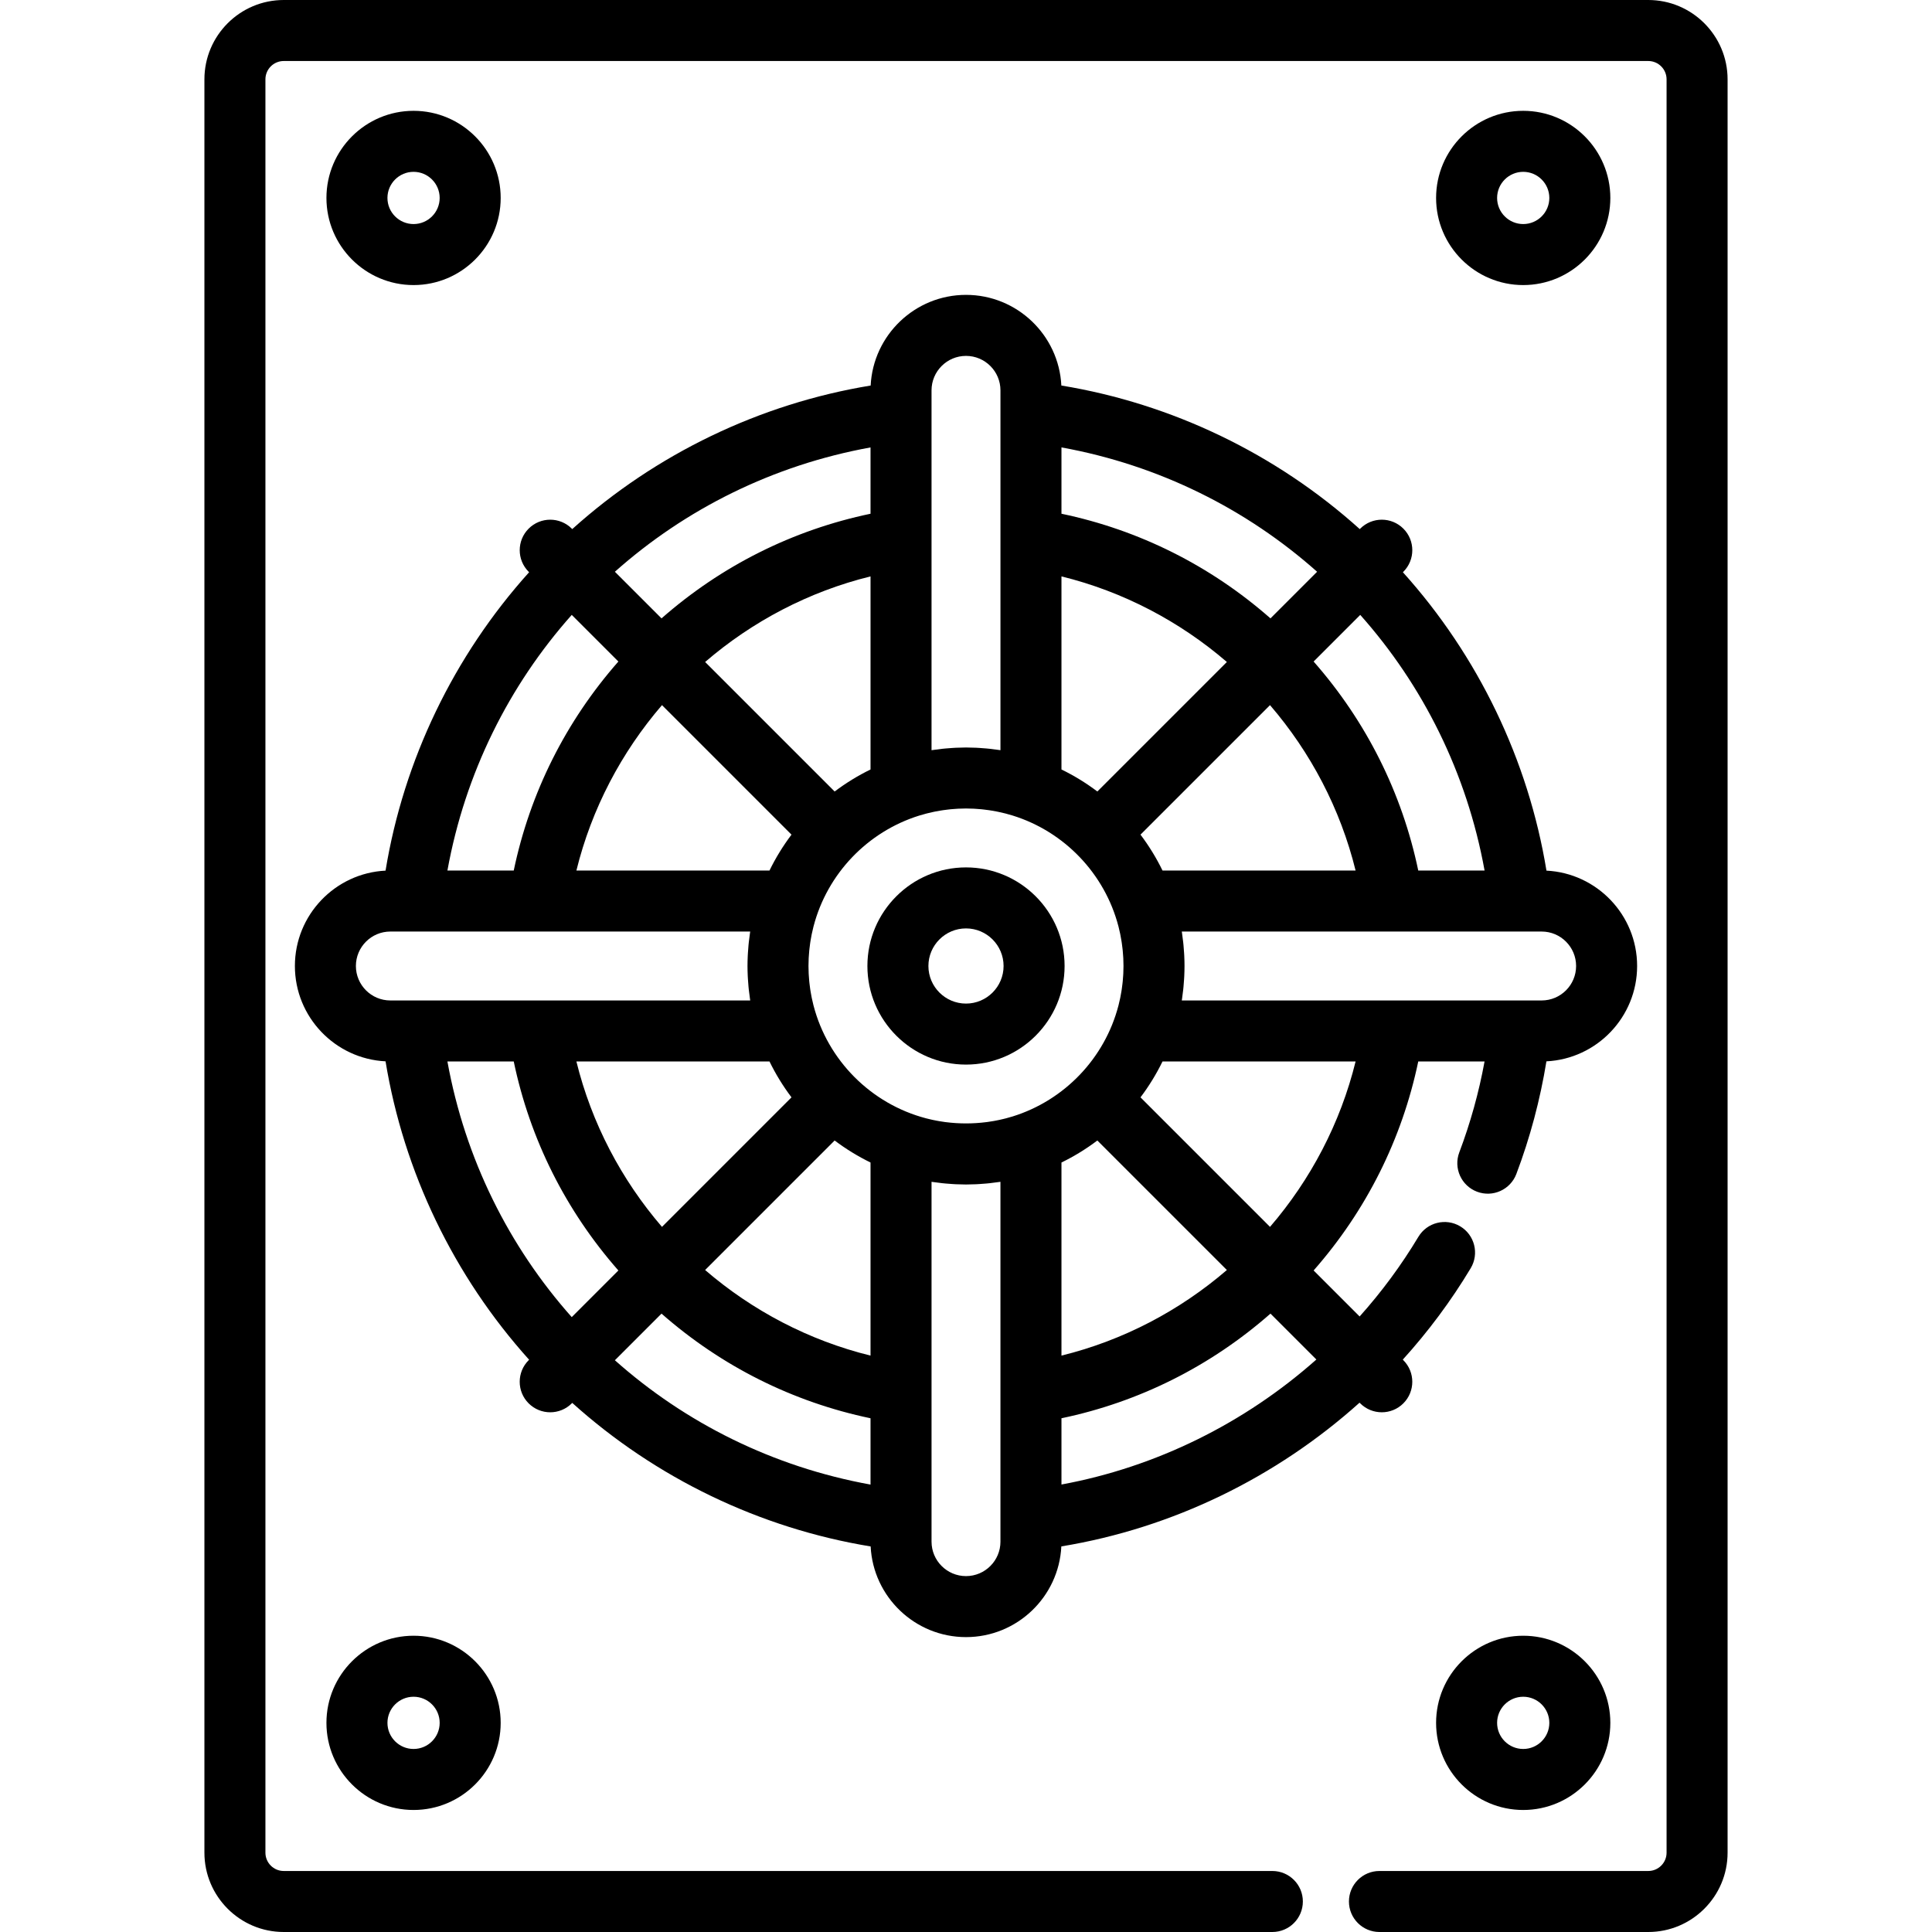
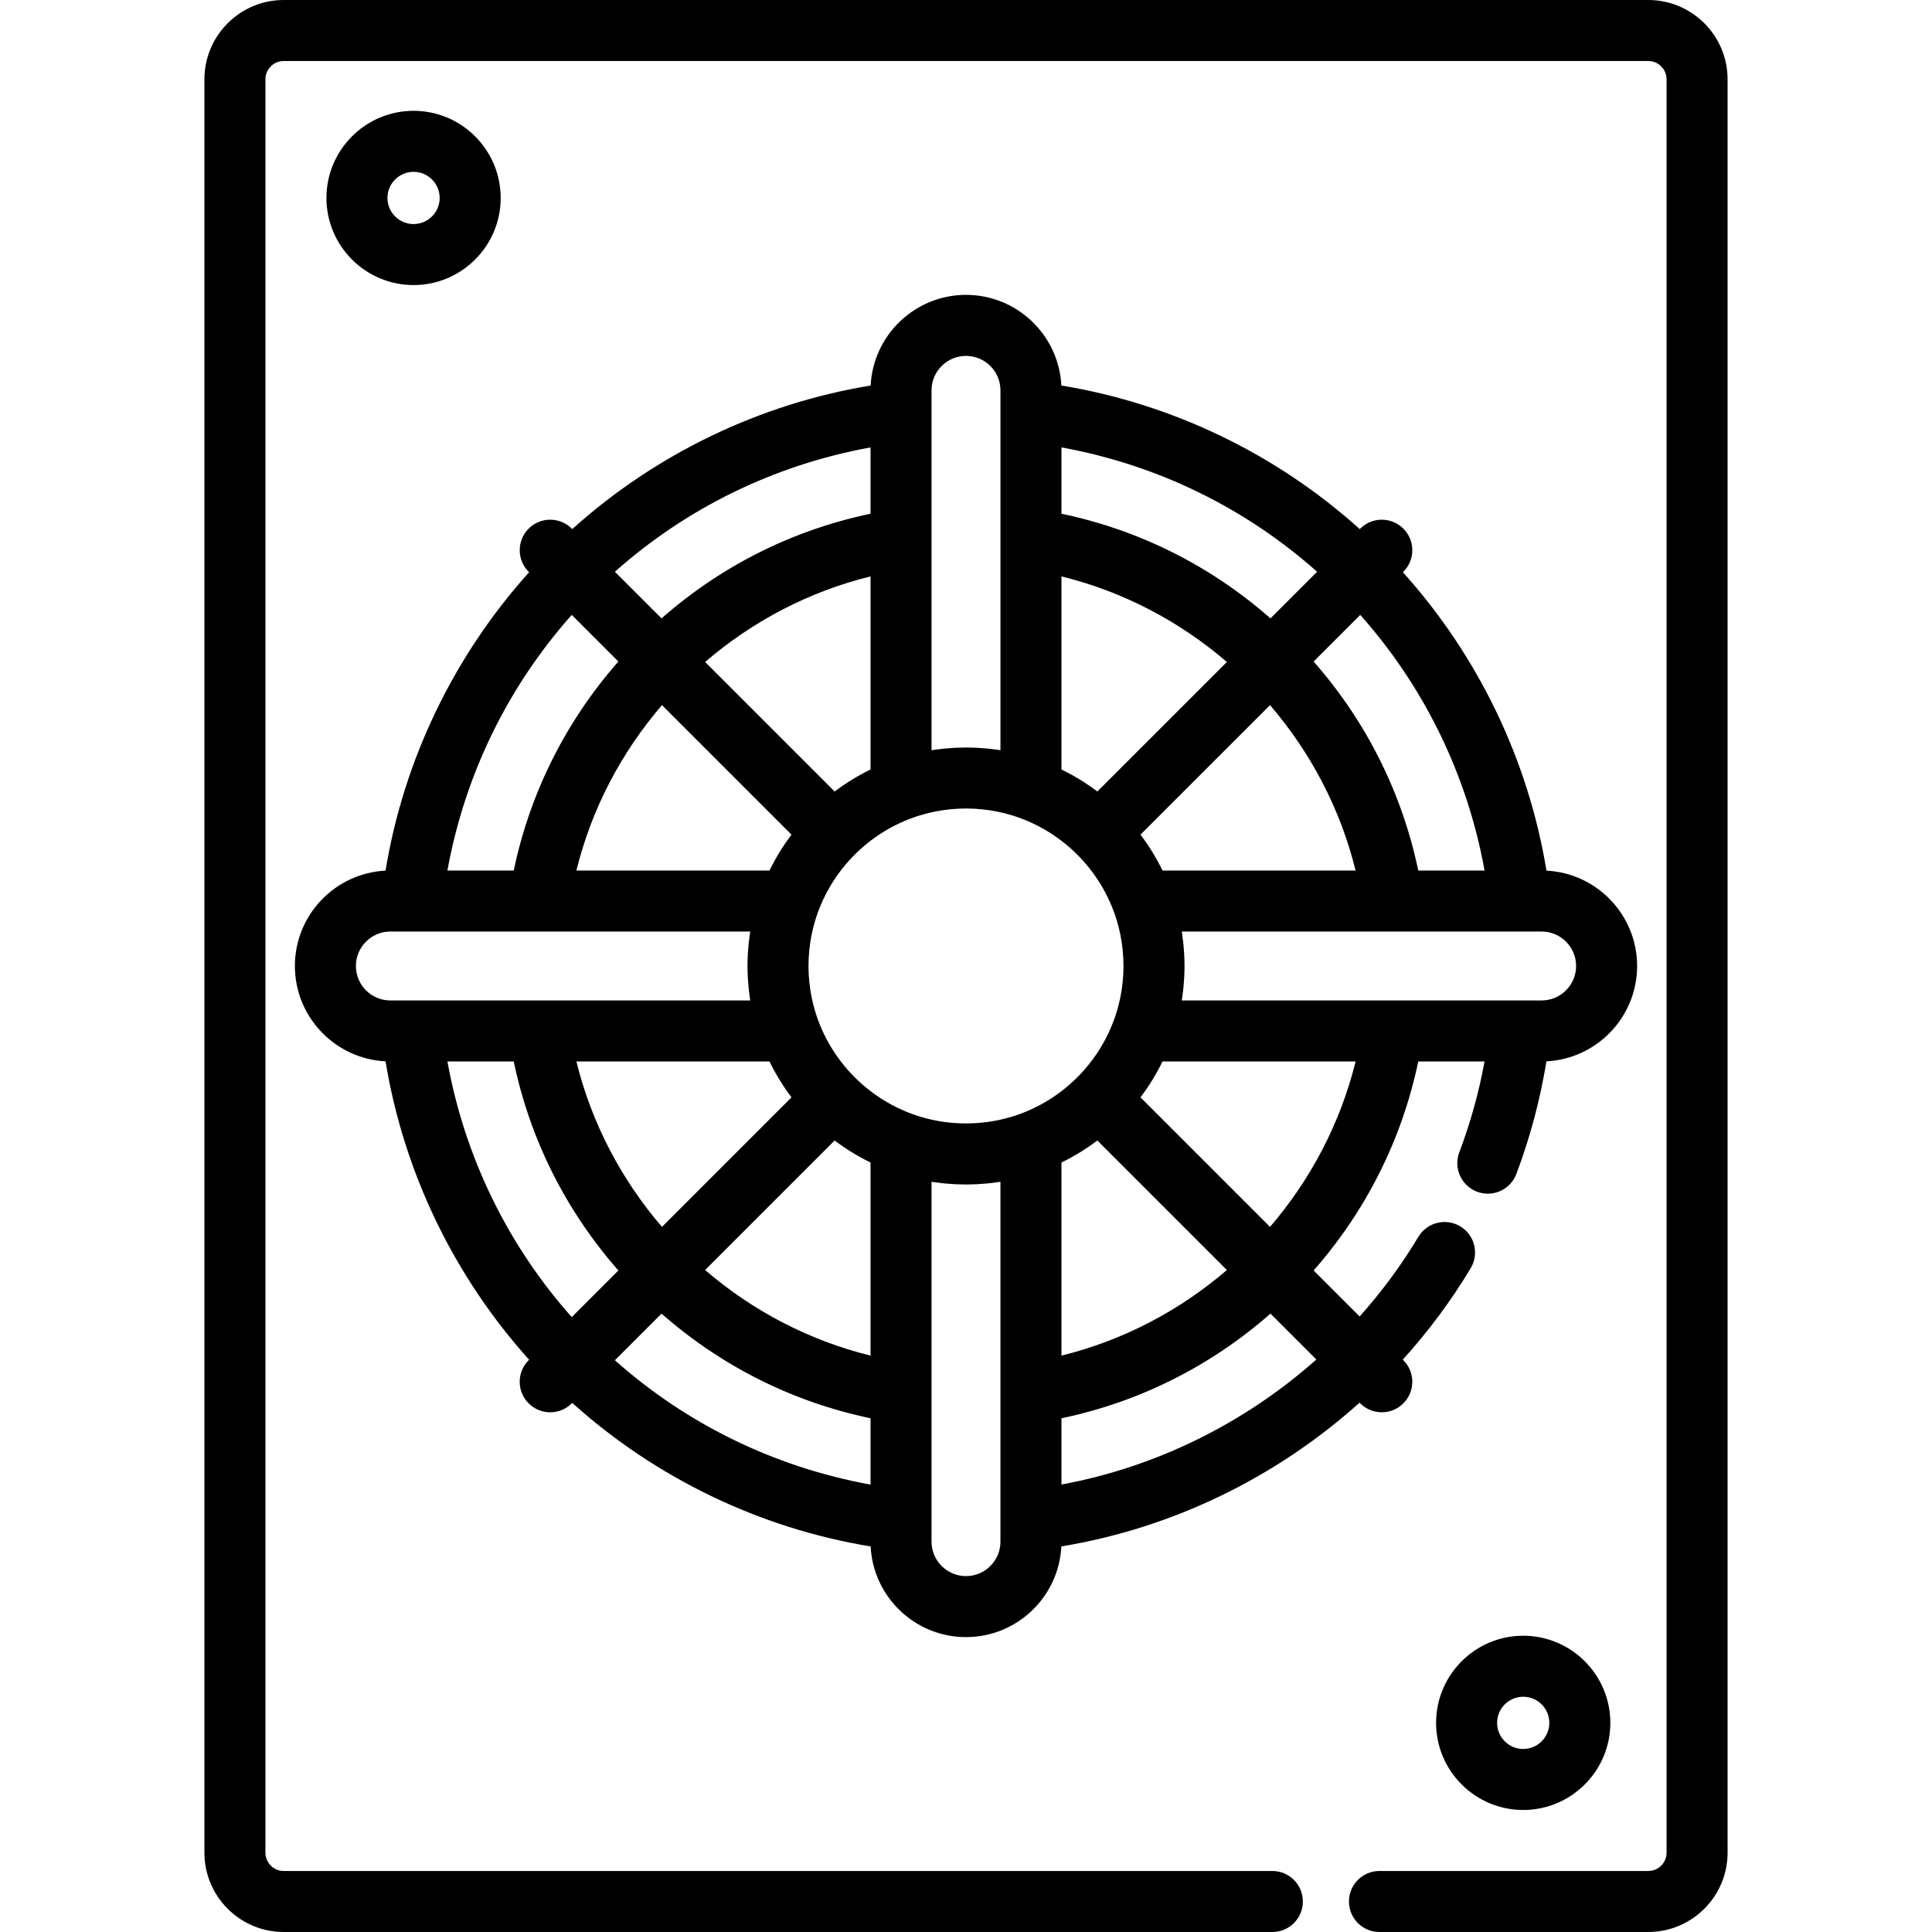
<svg xmlns="http://www.w3.org/2000/svg" fill="#000000" height="800px" width="800px" version="1.1" id="Layer_1" viewBox="0 0 512 512" xml:space="preserve">
  <g>
    <g>
      <g>
-         <path d="M256,282.128c14.407,0,26.128-11.721,26.128-26.128c0-14.408-11.721-26.13-26.128-26.13     c-14.408,0-26.13,11.722-26.13,26.13C229.87,270.407,241.592,282.128,256,282.128z M256,246.038c5.492,0,9.96,4.469,9.96,9.962     c0,5.492-4.469,9.96-9.96,9.96c-5.493,0-9.962-4.469-9.962-9.96C246.038,250.507,250.507,246.038,256,246.038z" />
        <path d="M140.096,371.904c1.579,1.578,3.649,2.367,5.717,2.367c2.069,0,4.138-0.789,5.717-2.367l0.122-0.122     c22.153,19.947,49.76,33.235,79.08,38.043c0.665,13.361,11.744,24.026,25.269,24.026c13.527,0,24.607-10.672,25.267-24.038     c29.49-4.847,56.975-18.281,79.027-38.088l0.178,0.178c1.578,1.578,3.648,2.367,5.716,2.367s4.138-0.789,5.717-2.368     c3.157-3.157,3.157-8.275,0-11.432l-0.151-0.151c6.729-7.431,12.779-15.531,17.999-24.232c2.297-3.829,1.055-8.795-2.773-11.092     c-3.828-2.295-8.794-1.055-11.092,2.773c-4.536,7.56-9.763,14.62-15.571,21.113l-12.193-12.193     c13.942-15.867,23.419-34.773,27.73-55.388h17.57c-1.505,8.221-3.747,16.294-6.697,24.096c-1.579,4.176,0.527,8.842,4.703,10.421     c4.173,1.578,8.841-0.526,10.421-4.703c3.644-9.642,6.305-19.653,7.968-29.847c13.366-0.662,24.036-11.743,24.036-25.269     c0-13.523-10.665-24.603-24.026-25.269c-4.81-29.32-18.099-56.927-38.046-79.08l0.123-0.123     c3.158-3.157,3.158-8.276,0.001-11.432c-3.157-3.158-8.276-3.157-11.432-0.001l-0.124,0.124     c-22.153-19.948-49.761-33.236-79.081-38.048c-0.666-13.359-11.745-24.025-25.267-24.025c-13.524,0-24.604,10.666-25.269,24.027     c-29.32,4.811-56.928,18.098-79.08,38.043l-0.122-0.122c-3.158-3.156-8.276-3.156-11.433,0c-3.157,3.158-3.157,8.276,0,11.433     l0.122,0.122c-19.946,22.153-33.235,49.76-38.046,79.08c-13.361,0.666-24.025,11.746-24.025,25.269s10.665,24.603,24.025,25.269     c4.811,29.32,18.099,56.928,38.047,79.081l-0.122,0.123C136.938,363.629,136.938,368.747,140.096,371.904z M230.698,393.43     c-25.848-4.688-49.071-16.333-67.747-32.948l12.358-12.359c15.867,13.943,34.774,23.421,55.389,27.731V393.43z M209.756,221.19     c-2.236,2.962-4.192,6.144-5.834,9.509h-51.171c4.031-16.386,11.937-31.351,22.681-43.834L209.756,221.19z M186.866,175.432     c12.482-10.743,27.448-18.649,43.833-22.68v51.169c-3.364,1.642-6.547,3.599-9.509,5.835L186.866,175.432z M203.923,281.302     c1.641,3.363,3.597,6.545,5.833,9.507l-34.325,34.327c-10.743-12.483-18.649-27.448-22.68-43.834H203.923z M230.698,359.249     c-16.386-4.031-31.352-11.937-43.835-22.681l34.325-34.326c2.962,2.236,6.145,4.193,9.51,5.835V359.249z M256,417.685     c-5.036,0-9.133-4.096-9.133-9.131v-5.756v-33.702V313.19c0.081,0.013,0.163,0.022,0.242,0.033     c0.133,0.021,0.267,0.036,0.4,0.055c0.733,0.108,1.469,0.202,2.209,0.281c0.289,0.031,0.579,0.058,0.869,0.085     c0.609,0.056,1.22,0.102,1.831,0.14c0.309,0.019,0.617,0.04,0.927,0.054c0.798,0.036,1.596,0.057,2.395,0.06     c0.086,0,0.171,0.006,0.258,0.006s0.17-0.006,0.257-0.006c0.802-0.003,1.604-0.025,2.405-0.061     c0.3-0.013,0.598-0.034,0.897-0.053c0.624-0.038,1.247-0.085,1.869-0.142c0.281-0.026,0.563-0.053,0.843-0.083     c0.737-0.08,1.472-0.174,2.204-0.281c0.14-0.021,0.28-0.037,0.42-0.058c0.078-0.012,0.157-0.021,0.235-0.032v55.906v33.702v5.758     h0.003C265.131,413.589,261.035,417.685,256,417.685z M348.852,360.284c-18.997,16.861-42.406,28.49-67.553,33.13v-17.56     c20.615-4.312,39.522-13.79,55.39-27.732L348.852,360.284z M281.299,359.249v-51.171c3.364-1.641,6.547-3.598,9.509-5.834     l34.326,34.323C312.651,347.311,297.686,355.217,281.299,359.249z M336.568,325.134l-34.325-34.324     c2.236-2.963,4.193-6.145,5.835-9.51h51.17C355.215,297.688,347.31,312.652,336.568,325.134z M302.242,221.187l34.324-34.321     c10.743,12.483,18.65,27.448,22.681,43.834h-51.169C306.436,227.333,304.478,224.15,302.242,221.187z M408.552,246.869     c5.036-0.002,9.133,4.095,9.133,9.131s-4.097,9.133-9.133,9.133h-5.754h-33.704H313.19c0.013-0.08,0.022-0.162,0.033-0.241     c0.021-0.13,0.036-0.263,0.055-0.395c0.11-0.745,0.205-1.493,0.286-2.243c0.028-0.262,0.053-0.526,0.078-0.789     c0.061-0.655,0.111-1.313,0.151-1.973c0.015-0.262,0.033-0.524,0.046-0.787c0.041-0.899,0.069-1.8,0.069-2.704     s-0.027-1.807-0.069-2.706c-0.012-0.263-0.03-0.523-0.046-0.785c-0.039-0.66-0.089-1.318-0.151-1.975     c-0.025-0.263-0.05-0.526-0.078-0.788c-0.081-0.749-0.176-1.496-0.286-2.241c-0.019-0.133-0.035-0.266-0.055-0.398     c-0.012-0.08-0.021-0.161-0.033-0.24h55.904h33.704H408.552z M360.479,162.954c16.616,18.676,28.263,41.898,32.95,67.745h-17.577     c-4.31-20.615-13.788-39.522-27.731-55.388L360.479,162.954z M281.299,118.569c25.848,4.689,49.071,16.337,67.747,32.951     l-12.358,12.357c-15.867-13.943-34.773-23.421-55.389-27.732V118.569z M281.299,152.751     c16.386,4.031,31.352,11.938,43.834,22.681l-34.324,34.321c-2.962-2.236-6.145-4.193-9.51-5.834V152.751z M256,94.315     c5.035,0,9.131,4.096,9.131,9.131v5.754v33.704v55.904c-0.078-0.012-0.156-0.02-0.235-0.032     c-0.141-0.022-0.285-0.038-0.427-0.059c-0.728-0.107-1.457-0.201-2.19-0.279c-0.287-0.031-0.575-0.058-0.862-0.085     c-0.617-0.057-1.234-0.103-1.854-0.141c-0.301-0.018-0.6-0.039-0.901-0.053c-0.811-0.037-1.621-0.058-2.433-0.061     c-0.077,0-0.152-0.005-0.229-0.005c-0.073,0-0.144,0.005-0.218,0.005c-0.817,0.003-1.633,0.025-2.448,0.063     c-0.299,0.014-0.595,0.034-0.891,0.053c-0.622,0.038-1.242,0.084-1.862,0.142c-0.288,0.027-0.577,0.054-0.863,0.085     c-0.715,0.076-1.426,0.168-2.135,0.272c-0.165,0.024-0.331,0.043-0.495,0.068c-0.073,0.012-0.147,0.019-0.22,0.03v-55.905     v-33.702v-5.756h-0.001C246.867,98.411,250.964,94.315,256,94.315z M243.584,216.143c0.033-0.009,0.07-0.017,0.106-0.029     c0.586-0.181,1.178-0.349,1.774-0.505c0.13-0.034,0.263-0.065,0.393-0.097c0.504-0.126,1.012-0.245,1.523-0.352     c0.177-0.037,0.354-0.071,0.53-0.107c0.47-0.093,0.942-0.177,1.416-0.253c0.204-0.032,0.406-0.065,0.611-0.095     c0.457-0.067,0.916-0.124,1.378-0.176c0.214-0.024,0.428-0.051,0.643-0.071c0.473-0.045,0.95-0.079,1.428-0.109     c0.198-0.012,0.396-0.029,0.594-0.039c0.669-0.032,1.342-0.052,2.02-0.052c0.678,0,1.351,0.019,2.02,0.052     c0.198,0.01,0.396,0.027,0.593,0.039c0.478,0.03,0.955,0.064,1.428,0.109c0.214,0.02,0.428,0.046,0.641,0.07     c0.462,0.052,0.924,0.109,1.382,0.177c0.202,0.029,0.401,0.061,0.602,0.093c0.481,0.078,0.958,0.163,1.434,0.257     c0.17,0.033,0.341,0.067,0.51,0.102c0.524,0.11,1.044,0.232,1.562,0.361c0.116,0.029,0.235,0.056,0.351,0.086     c0.626,0.164,1.248,0.338,1.863,0.53c0.005,0.001,0.011,0.003,0.015,0.004c13.69,4.268,24.377,15.413,28.003,29.373     c0.021,0.078,0.038,0.156,0.057,0.234c0.14,0.552,0.268,1.109,0.386,1.67c0.031,0.149,0.06,0.299,0.089,0.447     c0.098,0.494,0.186,0.99,0.266,1.489c0.03,0.189,0.06,0.378,0.088,0.568c0.068,0.467,0.127,0.937,0.18,1.409     c0.023,0.209,0.049,0.416,0.069,0.625c0.046,0.476,0.08,0.957,0.11,1.438c0.012,0.196,0.029,0.39,0.039,0.586     c0.032,0.67,0.051,1.343,0.051,2.021s-0.019,1.351-0.051,2.02c-0.01,0.197-0.027,0.393-0.039,0.59     c-0.03,0.48-0.064,0.958-0.11,1.435c-0.02,0.211-0.046,0.42-0.069,0.631c-0.053,0.469-0.111,0.937-0.179,1.401     c-0.028,0.193-0.058,0.384-0.089,0.577c-0.08,0.496-0.167,0.988-0.264,1.478c-0.03,0.152-0.059,0.305-0.092,0.457     c-0.117,0.558-0.246,1.112-0.385,1.663c-0.021,0.079-0.039,0.158-0.059,0.238c-3.626,13.958-14.31,25.101-28.001,29.37     c-0.011,0.003-0.022,0.007-0.031,0.01c-0.578,0.18-1.162,0.344-1.75,0.498c-0.267,0.069-0.537,0.133-0.805,0.197     c-0.323,0.079-0.647,0.154-0.973,0.225c-0.398,0.085-0.797,0.164-1.196,0.237c-0.191,0.036-0.382,0.07-0.573,0.102     c-0.485,0.082-0.97,0.157-1.457,0.223c-0.092,0.012-0.184,0.023-0.276,0.034c-3.538,0.449-7.129,0.449-10.667,0.001     c-0.102-0.013-0.205-0.025-0.306-0.039c-0.477-0.064-0.953-0.138-1.427-0.219c-0.205-0.035-0.409-0.071-0.611-0.11     c-0.387-0.071-0.773-0.148-1.158-0.23c-0.345-0.074-0.688-0.155-1.028-0.238c-0.25-0.06-0.5-0.119-0.749-0.183     c-14.549-3.827-26.019-15.326-29.799-29.892c-0.017-0.065-0.031-0.13-0.049-0.195c-0.143-0.566-0.276-1.136-0.396-1.711     c-0.029-0.138-0.056-0.277-0.083-0.415c-0.1-0.503-0.191-1.011-0.273-1.521c-0.029-0.181-0.057-0.361-0.084-0.542     c-0.07-0.475-0.129-0.955-0.183-1.436c-0.023-0.201-0.046-0.401-0.066-0.603c-0.046-0.483-0.081-0.969-0.111-1.457     c-0.012-0.191-0.028-0.382-0.038-0.573c-0.032-0.67-0.052-1.344-0.052-2.023s0.019-1.353,0.052-2.024     c0.009-0.19,0.026-0.378,0.038-0.568c0.03-0.49,0.065-0.98,0.112-1.466c0.019-0.197,0.043-0.393,0.065-0.59     c0.054-0.487,0.114-0.972,0.185-1.454c0.026-0.175,0.053-0.348,0.081-0.522c0.083-0.52,0.176-1.037,0.278-1.55     c0.026-0.128,0.051-0.257,0.078-0.385c0.123-0.59,0.258-1.175,0.406-1.755c0.013-0.05,0.024-0.1,0.037-0.15     C219.209,231.568,229.893,220.418,243.584,216.143z M230.698,118.571v17.575c-20.616,4.312-39.522,13.788-55.388,27.731     l-12.358-12.358C181.628,134.906,204.852,123.259,230.698,118.571z M151.519,162.953l12.358,12.358     c-13.943,15.866-23.421,34.773-27.731,55.388h-17.577C123.257,204.852,134.903,181.628,151.519,162.953z M103.446,265.132     c-5.035,0.001-9.131-4.096-9.131-9.132s4.096-9.133,9.131-9.133h5.754h33.704h55.905c-0.014,0.089-0.024,0.179-0.037,0.268     c-0.014,0.091-0.024,0.182-0.038,0.274c-0.116,0.783-0.216,1.567-0.3,2.355c-0.027,0.25-0.051,0.501-0.074,0.752     c-0.063,0.664-0.113,1.33-0.152,1.998c-0.015,0.259-0.033,0.517-0.045,0.777c-0.041,0.9-0.069,1.802-0.069,2.708     c0,0.904,0.027,1.807,0.069,2.706c0.012,0.262,0.03,0.523,0.046,0.784c0.04,0.662,0.089,1.322,0.151,1.98     c0.025,0.26,0.049,0.52,0.077,0.778c0.081,0.757,0.178,1.511,0.289,2.263c0.018,0.125,0.032,0.252,0.052,0.376     c0.013,0.082,0.022,0.164,0.033,0.246h-55.906h-33.704H103.446z M118.569,281.302h17.577     c4.31,20.615,13.788,39.522,27.731,55.389l-12.358,12.358C134.903,330.373,123.257,307.15,118.569,281.302z" />
        <path d="M436.809,0H75.191c-11.59,0-21.019,9.429-21.019,21.019v469.962c0,11.59,9.429,21.019,21.019,21.019h261.995     c4.466,0,8.084-3.618,8.084-8.084s-3.619-8.084-8.084-8.084H75.191c-2.674,0-4.851-2.176-4.851-4.851V21.019     c0-2.674,2.176-4.851,4.851-4.851h361.618c2.674,0,4.851,2.176,4.851,4.851v469.962c0,2.674-2.176,4.851-4.851,4.851h-71.241     c-4.466,0-8.084,3.618-8.084,8.084s3.619,8.084,8.084,8.084h71.241c11.59,0,21.019-9.429,21.019-21.019V21.019     C457.828,9.429,448.399,0,436.809,0z" />
-         <path d="M426.757,52.458c0-12.731-10.358-23.089-23.089-23.089s-23.089,10.358-23.089,23.089s10.358,23.089,23.089,23.089     S426.757,65.189,426.757,52.458z M396.748,52.458c0-3.816,3.104-6.92,6.92-6.92c3.816,0,6.92,3.104,6.92,6.92     s-3.104,6.92-6.92,6.92C399.852,59.378,396.748,56.274,396.748,52.458z" />
        <path d="M132.686,52.458c0-12.731-10.358-23.089-23.089-23.089c-12.731,0-23.089,10.358-23.089,23.089     s10.358,23.089,23.089,23.089C122.329,75.547,132.686,65.189,132.686,52.458z M102.677,52.458c0-3.816,3.104-6.92,6.92-6.92     c3.816,0,6.92,3.104,6.92,6.92s-3.104,6.92-6.92,6.92C105.782,59.378,102.677,56.274,102.677,52.458z" />
        <path d="M403.668,433.486c-12.731,0-23.089,10.358-23.089,23.089s10.358,23.089,23.089,23.089s23.089-10.358,23.089-23.089     S416.399,433.486,403.668,433.486z M403.668,463.495c-3.816,0-6.92-3.104-6.92-6.92c0-3.816,3.104-6.92,6.92-6.92     s6.92,3.104,6.92,6.92C410.588,460.39,407.484,463.495,403.668,463.495z" />
-         <path d="M86.509,456.574c0,12.731,10.358,23.089,23.089,23.089c12.731,0,23.089-10.358,23.089-23.089     s-10.358-23.089-23.089-23.089C96.866,433.486,86.509,443.844,86.509,456.574z M116.518,456.574c0,3.816-3.104,6.92-6.92,6.92     c-3.816,0-6.92-3.104-6.92-6.92c0-3.816,3.104-6.92,6.92-6.92C113.413,449.654,116.518,452.759,116.518,456.574z" />
      </g>
    </g>
  </g>
</svg>